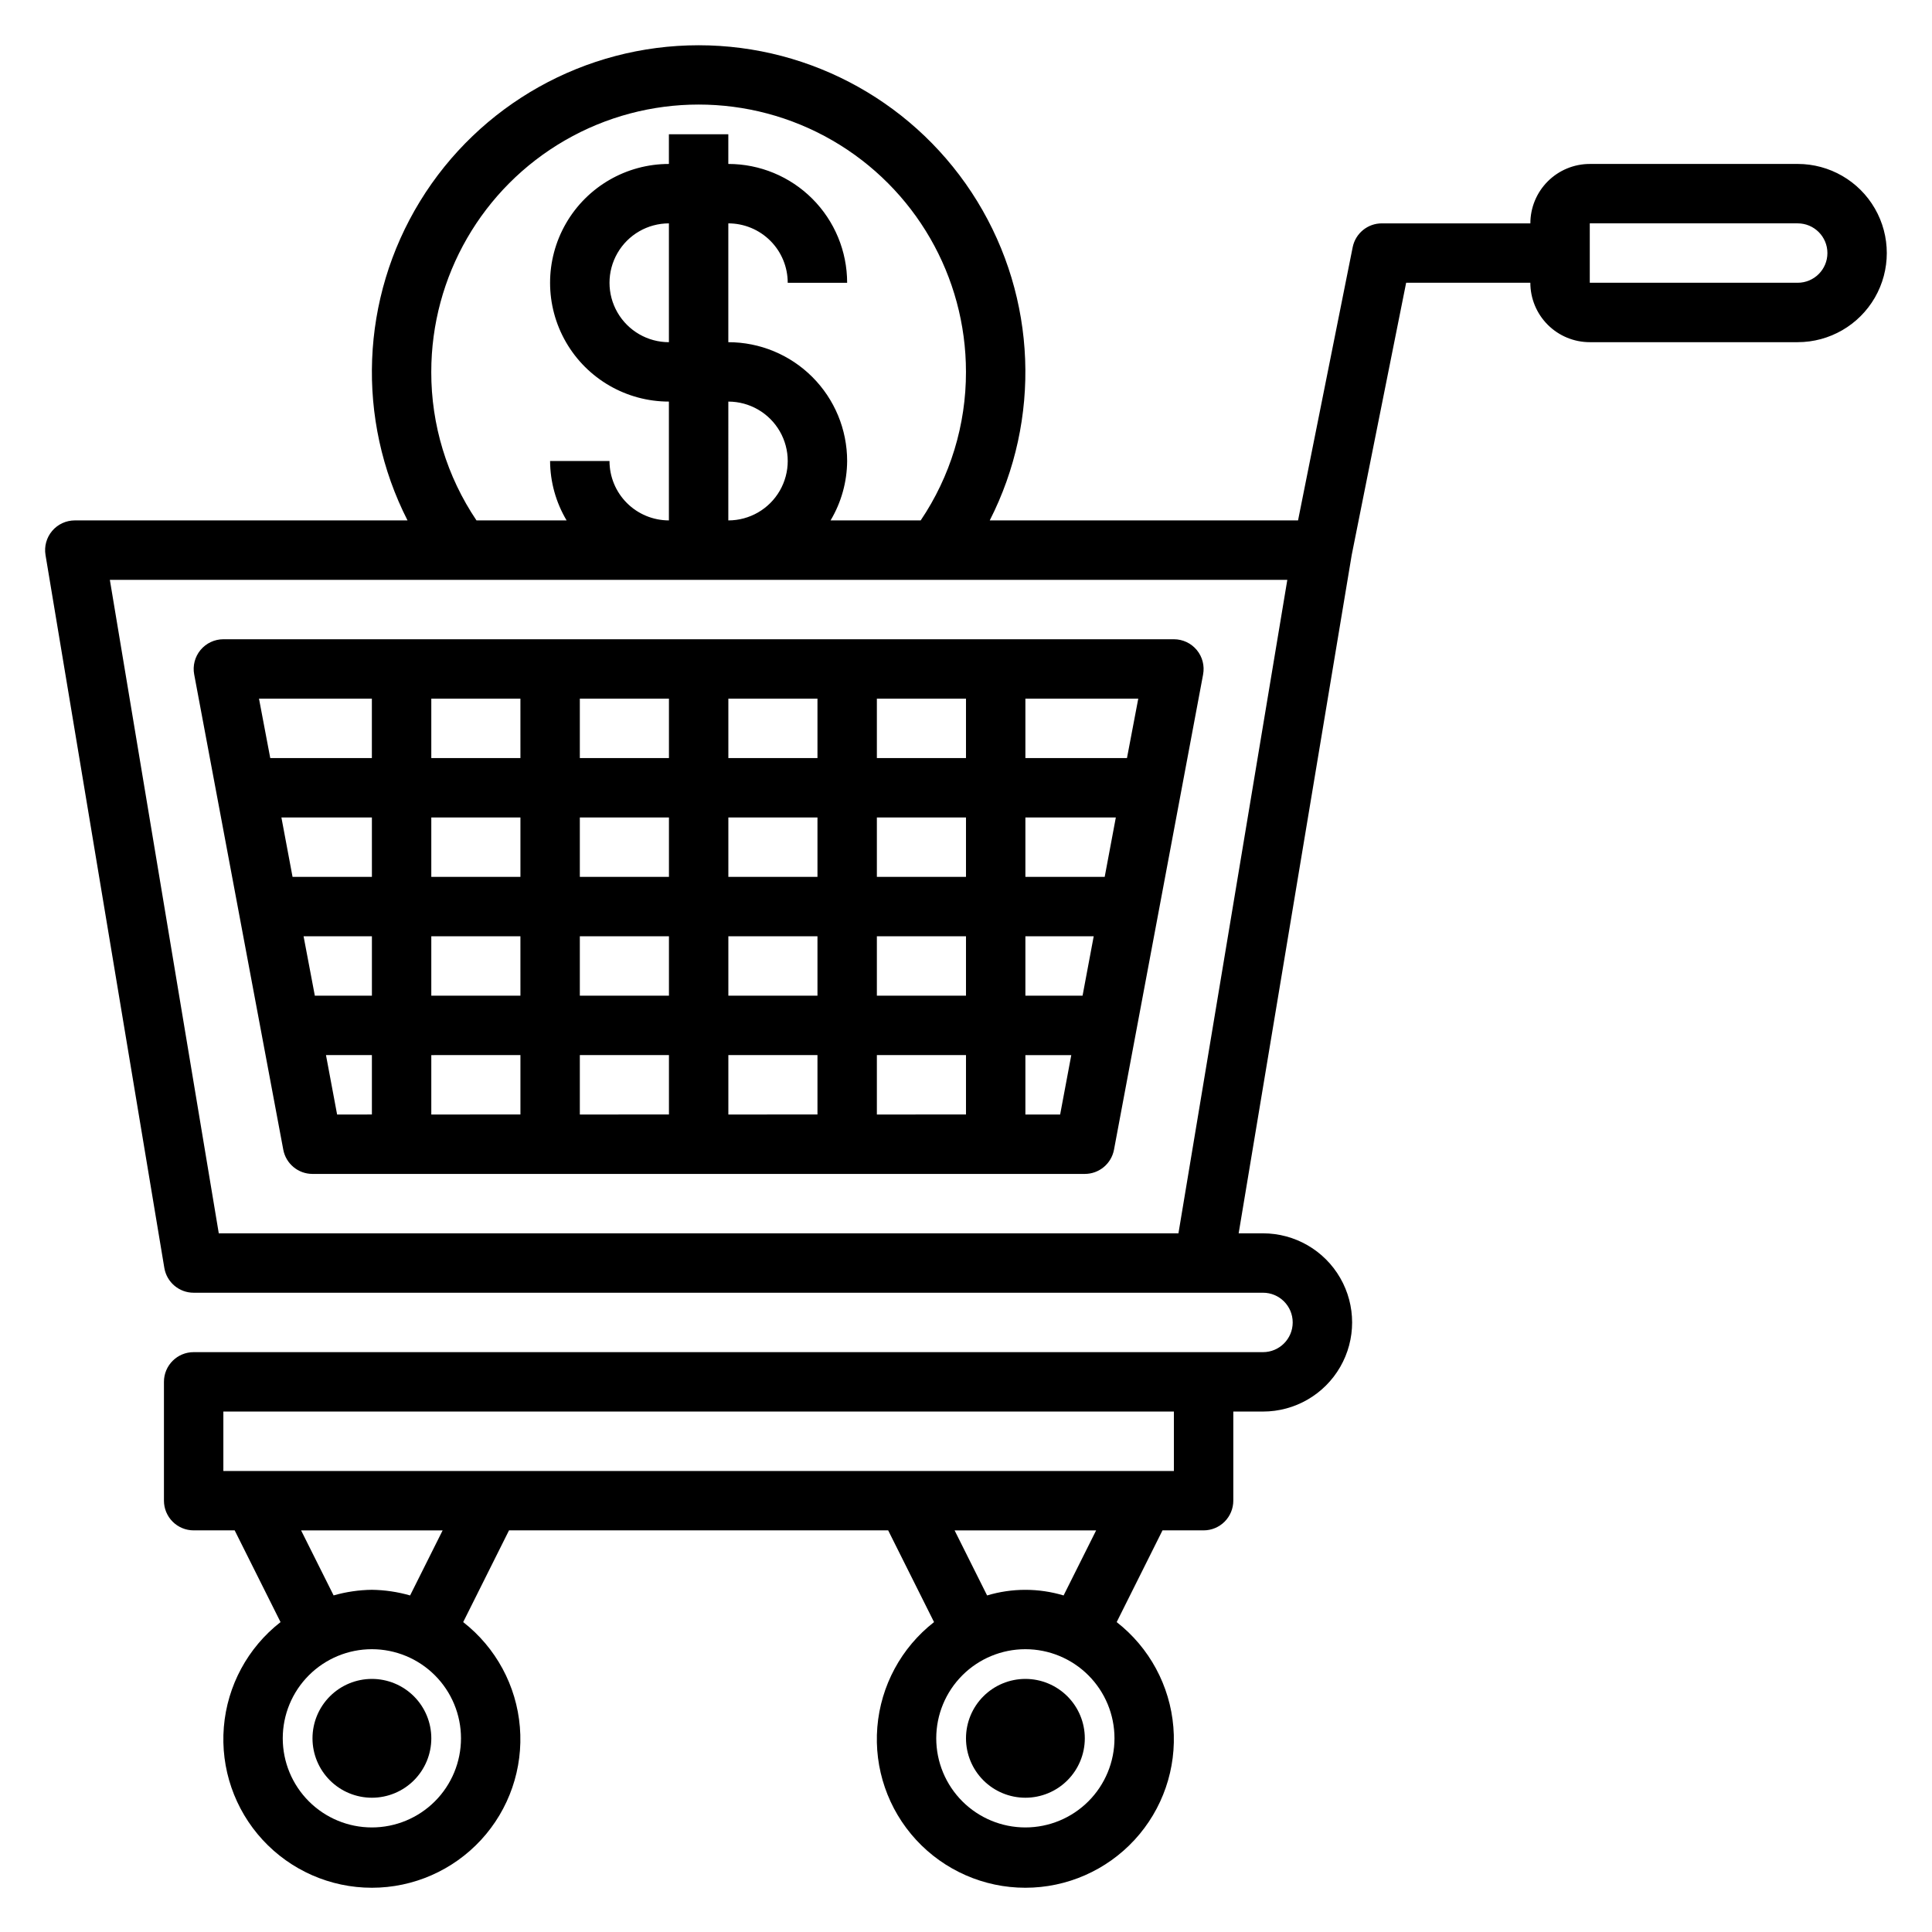
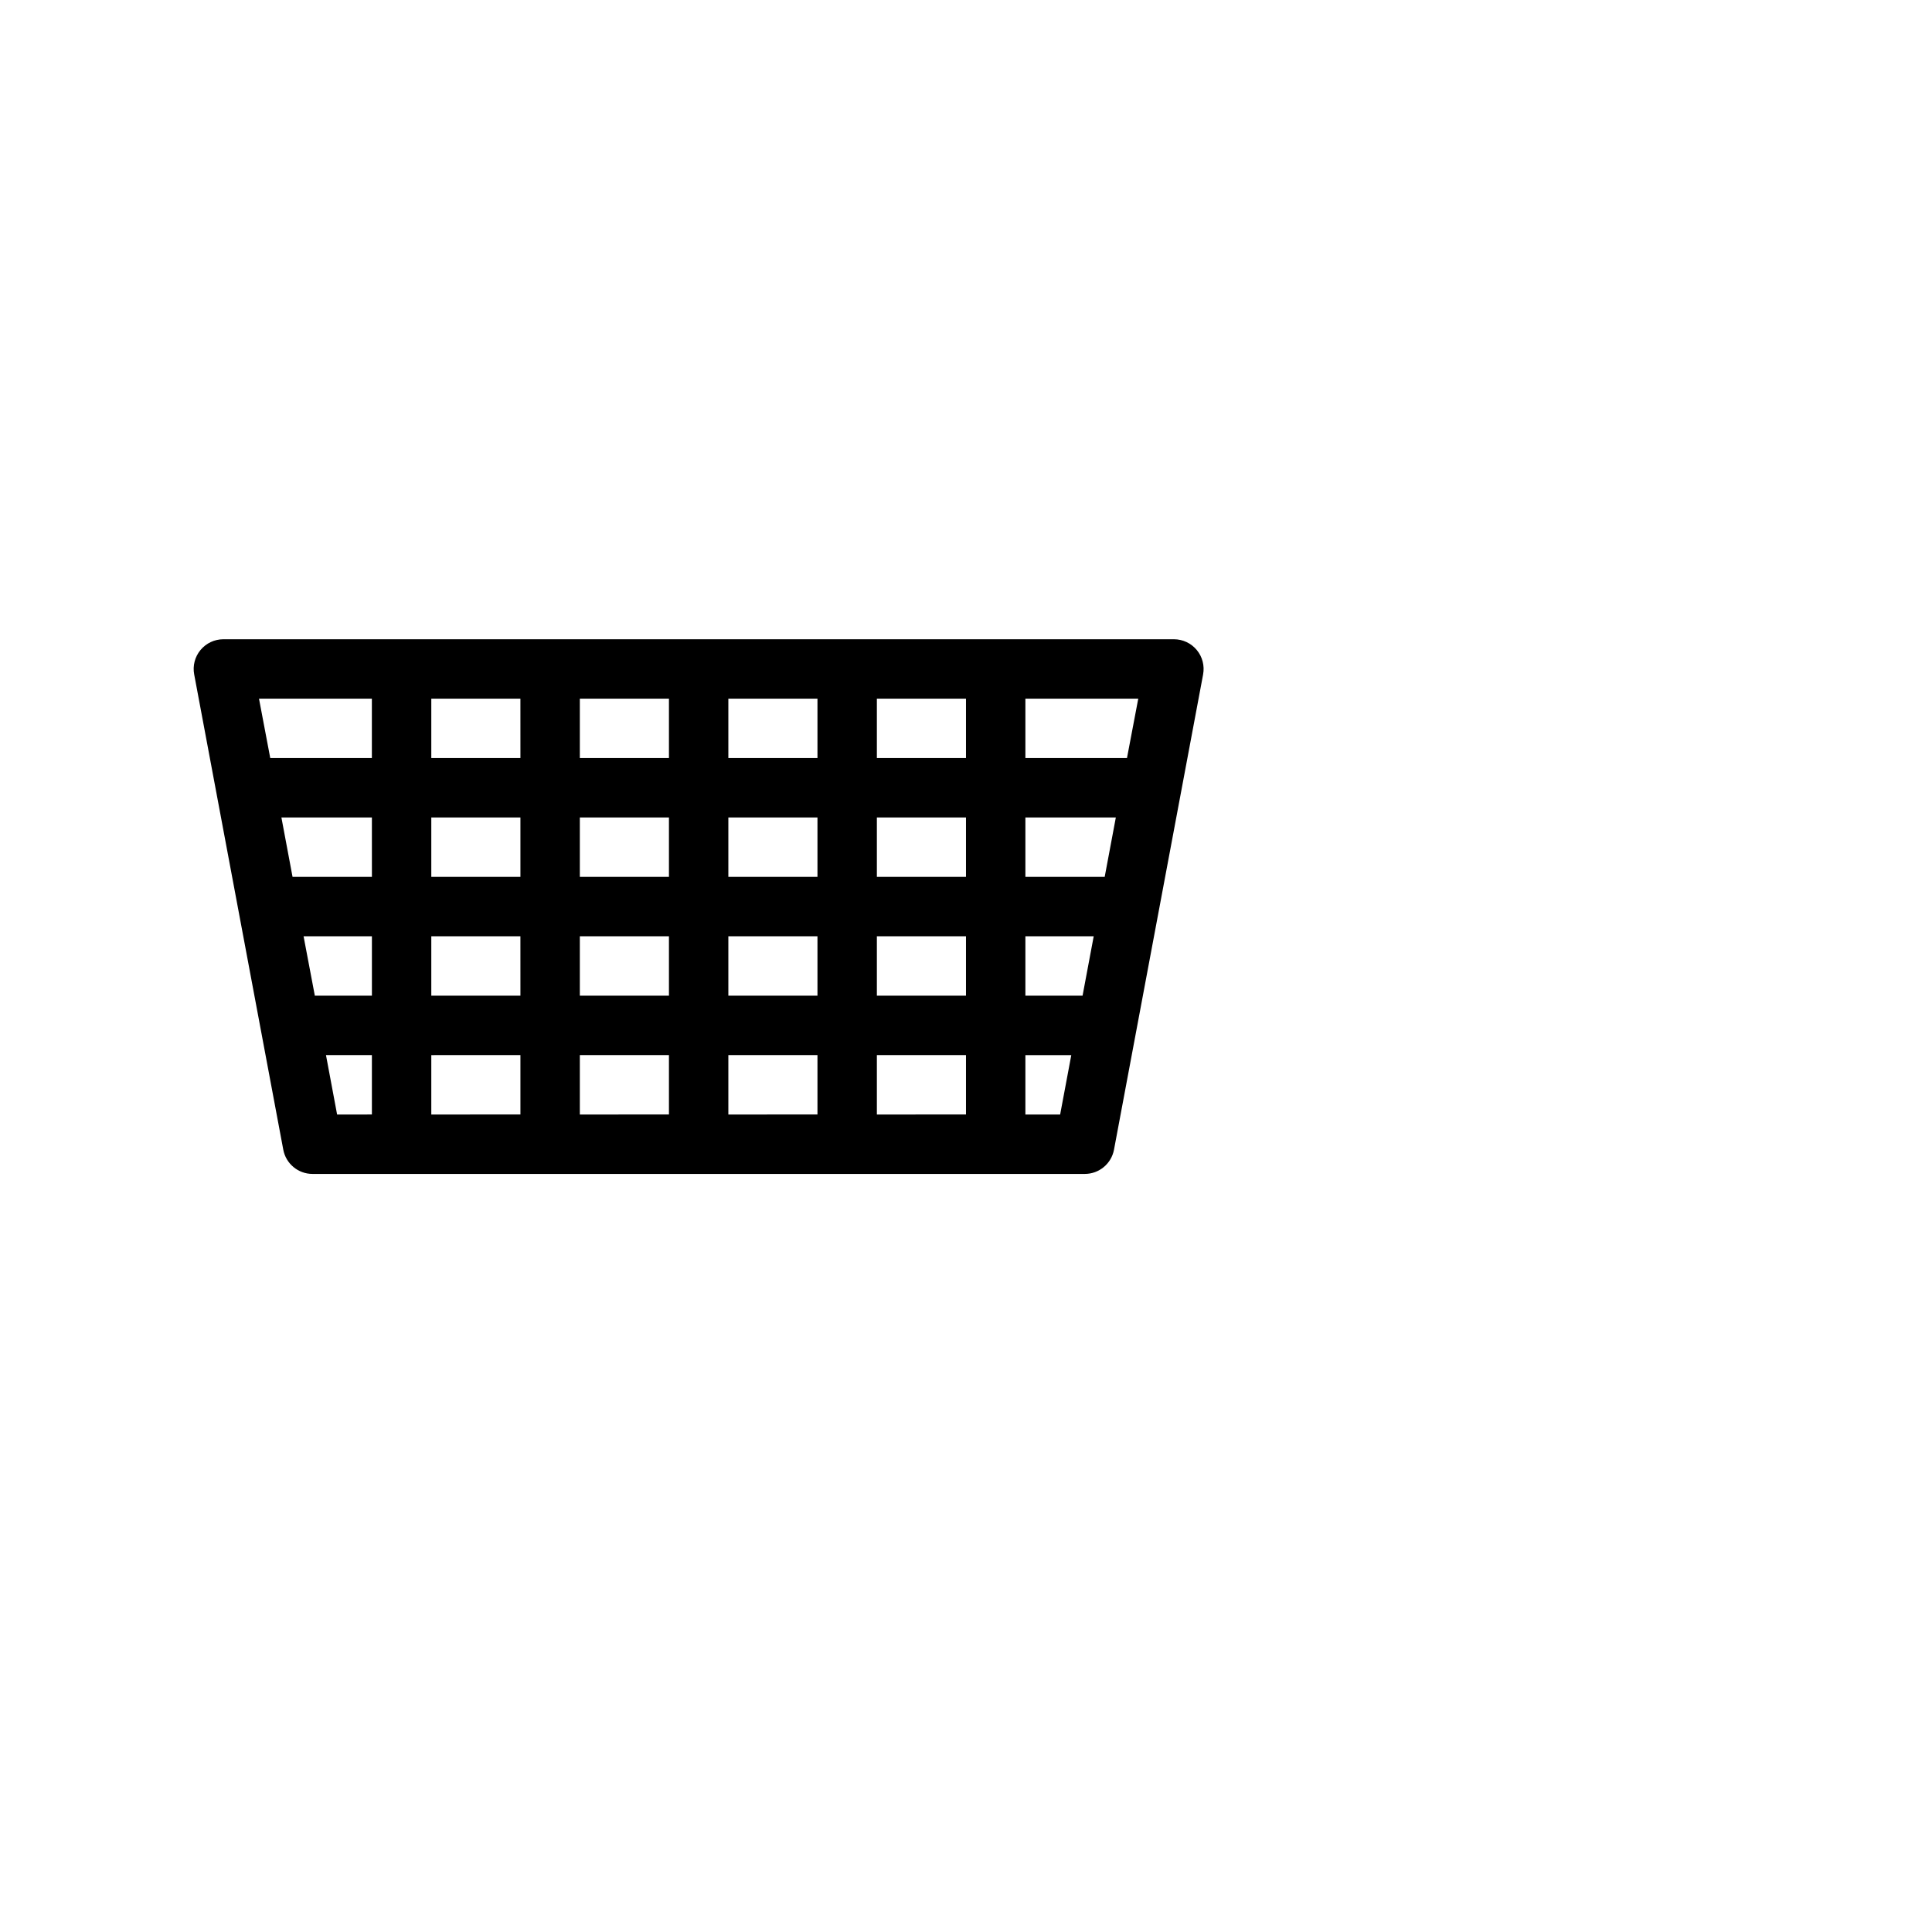
<svg xmlns="http://www.w3.org/2000/svg" fill="#000000" width="800px" height="800px" version="1.1" viewBox="144 144 512 512">
  <g>
    <path d="m219.07 448.67c0.695 3.727 3.949 6.43 7.738 6.43h204.68c3.781 0 7.027-2.695 7.731-6.414l23.617-125.95h-0.004c0.434-2.301-0.18-4.676-1.676-6.481-1.492-1.801-3.711-2.848-6.055-2.848h-251.9c-2.344 0-4.562 1.043-6.059 2.844s-2.113 4.176-1.68 6.477zm117.95-72.289v-15.746h23.617v15.742zm23.617 15.742v15.742l-23.617 0.004v-15.746zm-39.359-15.742h-23.617v-15.746h23.617zm0 15.742v15.742l-23.617 0.004v-15.746zm-39.359 15.742-23.621 0.004v-15.746h23.617zm0 15.742v15.742l-23.621 0.008v-15.746zm15.742 0h23.617v15.742l-23.617 0.008zm39.359 0h23.617v15.742l-23.617 0.008zm39.359 0h23.617v15.742l-23.617 0.008zm0-15.742v-15.742h23.617v15.742zm39.359-15.742h18.105l-2.953 15.742-15.152 0.004zm0-15.742v-15.746h23.969l-2.953 15.742zm-15.742 0h-23.617v-15.746h23.617zm-23.617-31.488v-15.746h23.617v15.742zm-15.742 0h-23.617v-15.746h23.617zm-39.359 0h-23.617v-15.746h23.617zm-39.359 0h-23.621v-15.746h23.617zm0 15.742v15.742l-23.621 0.004v-15.746zm-39.359 15.742-21.031 0.004-2.953-15.742 23.98-0.004zm0 15.742v15.742l-15.125 0.008-2.984-15.746zm-12.172 31.488 12.168 0.004v15.742l-9.219 0.004zm185.35 15.75v-15.746h12.164l-2.953 15.742zm26.922-94.465h-26.922v-15.746h29.914zm-200.11-15.746v15.742l-26.93 0.004-2.984-15.746z" />
-     <path d="m620.41 187.45h-55.102c-4.176 0-8.18 1.66-11.133 4.613-2.953 2.953-4.613 6.957-4.613 11.133h-39.359c-3.746-0.004-6.973 2.629-7.723 6.297l-14.484 72.422h-81.703c13.684-26.844 12.43-58.871-3.309-84.566-15.742-25.691-43.707-41.355-73.84-41.355-30.129 0-58.094 15.664-73.836 41.355-15.738 25.695-16.992 57.723-3.309 84.566h-88.168c-2.312 0-4.512 1.016-6.008 2.781s-2.141 4.098-1.762 6.383l31.488 188.93v-0.004c0.633 3.801 3.922 6.586 7.769 6.582h283.39c4.348 0 7.871 3.523 7.871 7.871 0 4.348-3.523 7.875-7.871 7.875h-283.39c-4.348 0-7.871 3.523-7.871 7.871v31.488c0 2.086 0.832 4.09 2.305 5.566 1.477 1.477 3.481 2.305 5.566 2.305h10.871l12.156 24.309c-8.676 6.766-14.121 16.852-15.023 27.812-0.902 10.965 2.824 21.805 10.277 29.895 7.449 8.09 17.949 12.695 28.949 12.695s21.496-4.606 28.949-12.695c7.453-8.09 11.18-18.93 10.277-29.895-0.902-10.961-6.352-21.047-15.023-27.812l12.145-24.309h100.48l12.156 24.309h-0.004c-8.672 6.766-14.121 16.852-15.023 27.812-0.902 10.965 2.824 21.805 10.277 29.895 7.453 8.09 17.949 12.695 28.949 12.695s21.5-4.606 28.949-12.695c7.453-8.09 11.18-18.93 10.277-29.895-0.902-10.961-6.348-21.047-15.023-27.812l12.145-24.309h10.891c2.086 0 4.09-0.828 5.566-2.305 1.473-1.477 2.305-3.481 2.305-5.566v-23.617h7.871c8.438 0 16.234-4.5 20.453-11.809 4.219-7.305 4.219-16.309 0-23.613-4.219-7.309-12.016-11.809-20.453-11.809h-6.453l29.961-179.77 14.426-72.141h32.914c0 4.176 1.66 8.18 4.613 11.133 2.953 2.953 6.957 4.613 11.133 4.613h55.105-0.004c8.438 0 16.234-4.504 20.453-11.809 4.219-7.309 4.219-16.309 0-23.617-4.219-7.309-12.016-11.809-20.453-11.809zm-377.86 440.84c-6.266 0-12.27-2.488-16.699-6.918-4.43-4.43-6.918-10.438-6.918-16.699 0-6.266 2.488-12.27 6.918-16.699 4.43-4.43 10.434-6.918 16.699-6.918 6.262 0 12.27 2.488 16.699 6.918 4.43 4.43 6.918 10.434 6.918 16.699 0 6.262-2.488 12.27-6.918 16.699-4.43 4.43-10.438 6.918-16.699 6.918zm10.133-61.48h-0.004c-3.293-0.945-6.699-1.449-10.129-1.496-3.43 0.043-6.84 0.547-10.141 1.484l-8.617-17.23h37.512zm163.05 61.48c-6.262 0-12.27-2.488-16.699-6.918-4.43-4.43-6.918-10.438-6.918-16.699 0-6.266 2.488-12.27 6.918-16.699 4.43-4.43 10.438-6.918 16.699-6.918 6.266 0 12.27 2.488 16.699 6.918 4.43 4.43 6.918 10.434 6.918 16.699 0 6.262-2.488 12.27-6.918 16.699-4.43 4.43-10.434 6.918-16.699 6.918zm10.133-61.48c-6.613-1.984-13.66-1.984-20.273 0l-8.617-17.242h37.512zm29.227-32.984h-251.9v-15.746h251.9zm-196.8-291.27c0-25.312 13.504-48.699 35.426-61.355 21.922-12.656 48.926-12.656 70.848 0s35.426 36.043 35.426 61.355c0.027 14.023-4.152 27.734-12 39.359h-23.883c2.84-4.762 4.359-10.199 4.394-15.742 0-8.352-3.32-16.363-9.223-22.266-5.906-5.906-13.914-9.223-22.266-9.223v-31.488c4.176 0 8.18 1.656 11.133 4.609s4.609 6.957 4.609 11.133h15.746c0-8.352-3.32-16.359-9.223-22.266-5.906-5.906-13.914-9.223-22.266-9.223v-7.871h-15.746v7.871c-11.25 0-21.645 6.004-27.27 15.746-5.625 9.742-5.625 21.746 0 31.488s16.02 15.742 27.27 15.742v31.488c-4.176 0-8.18-1.66-11.133-4.609-2.953-2.953-4.609-6.957-4.609-11.133h-15.746c0.027 5.543 1.539 10.98 4.379 15.742h-23.883c-7.84-11.629-12.012-25.336-11.984-39.359zm78.719 39.359 0.004-31.488c5.625 0 10.82 3 13.633 7.871 2.812 4.871 2.812 10.875 0 15.746s-8.008 7.871-13.633 7.871zm-15.742-47.23c-5.625 0-10.82-3.004-13.633-7.875s-2.812-10.871 0-15.742c2.812-4.871 8.008-7.871 13.633-7.871zm135.03 236.16h-254.32l-28.867-173.18h312.04zm164.11-251.91h-55.102v-15.742h55.105-0.004c4.348 0 7.875 3.523 7.875 7.871 0 4.348-3.527 7.871-7.875 7.871z" />
-     <path d="m242.56 588.93c-4.176 0-8.18 1.66-11.133 4.613-2.953 2.953-4.613 6.957-4.613 11.133s1.66 8.18 4.613 11.133c2.953 2.953 6.957 4.609 11.133 4.609 4.176 0 8.18-1.656 11.133-4.609 2.953-2.953 4.609-6.957 4.609-11.133s-1.656-8.18-4.609-11.133c-2.953-2.953-6.957-4.613-11.133-4.613z" />
-     <path d="m415.74 588.93c-4.176 0-8.18 1.66-11.133 4.613-2.953 2.953-4.609 6.957-4.609 11.133s1.656 8.18 4.609 11.133c2.953 2.953 6.957 4.609 11.133 4.609 4.176 0 8.18-1.656 11.133-4.609 2.953-2.953 4.613-6.957 4.613-11.133s-1.66-8.18-4.613-11.133c-2.953-2.953-6.957-4.613-11.133-4.613z" />
  </g>
</svg>